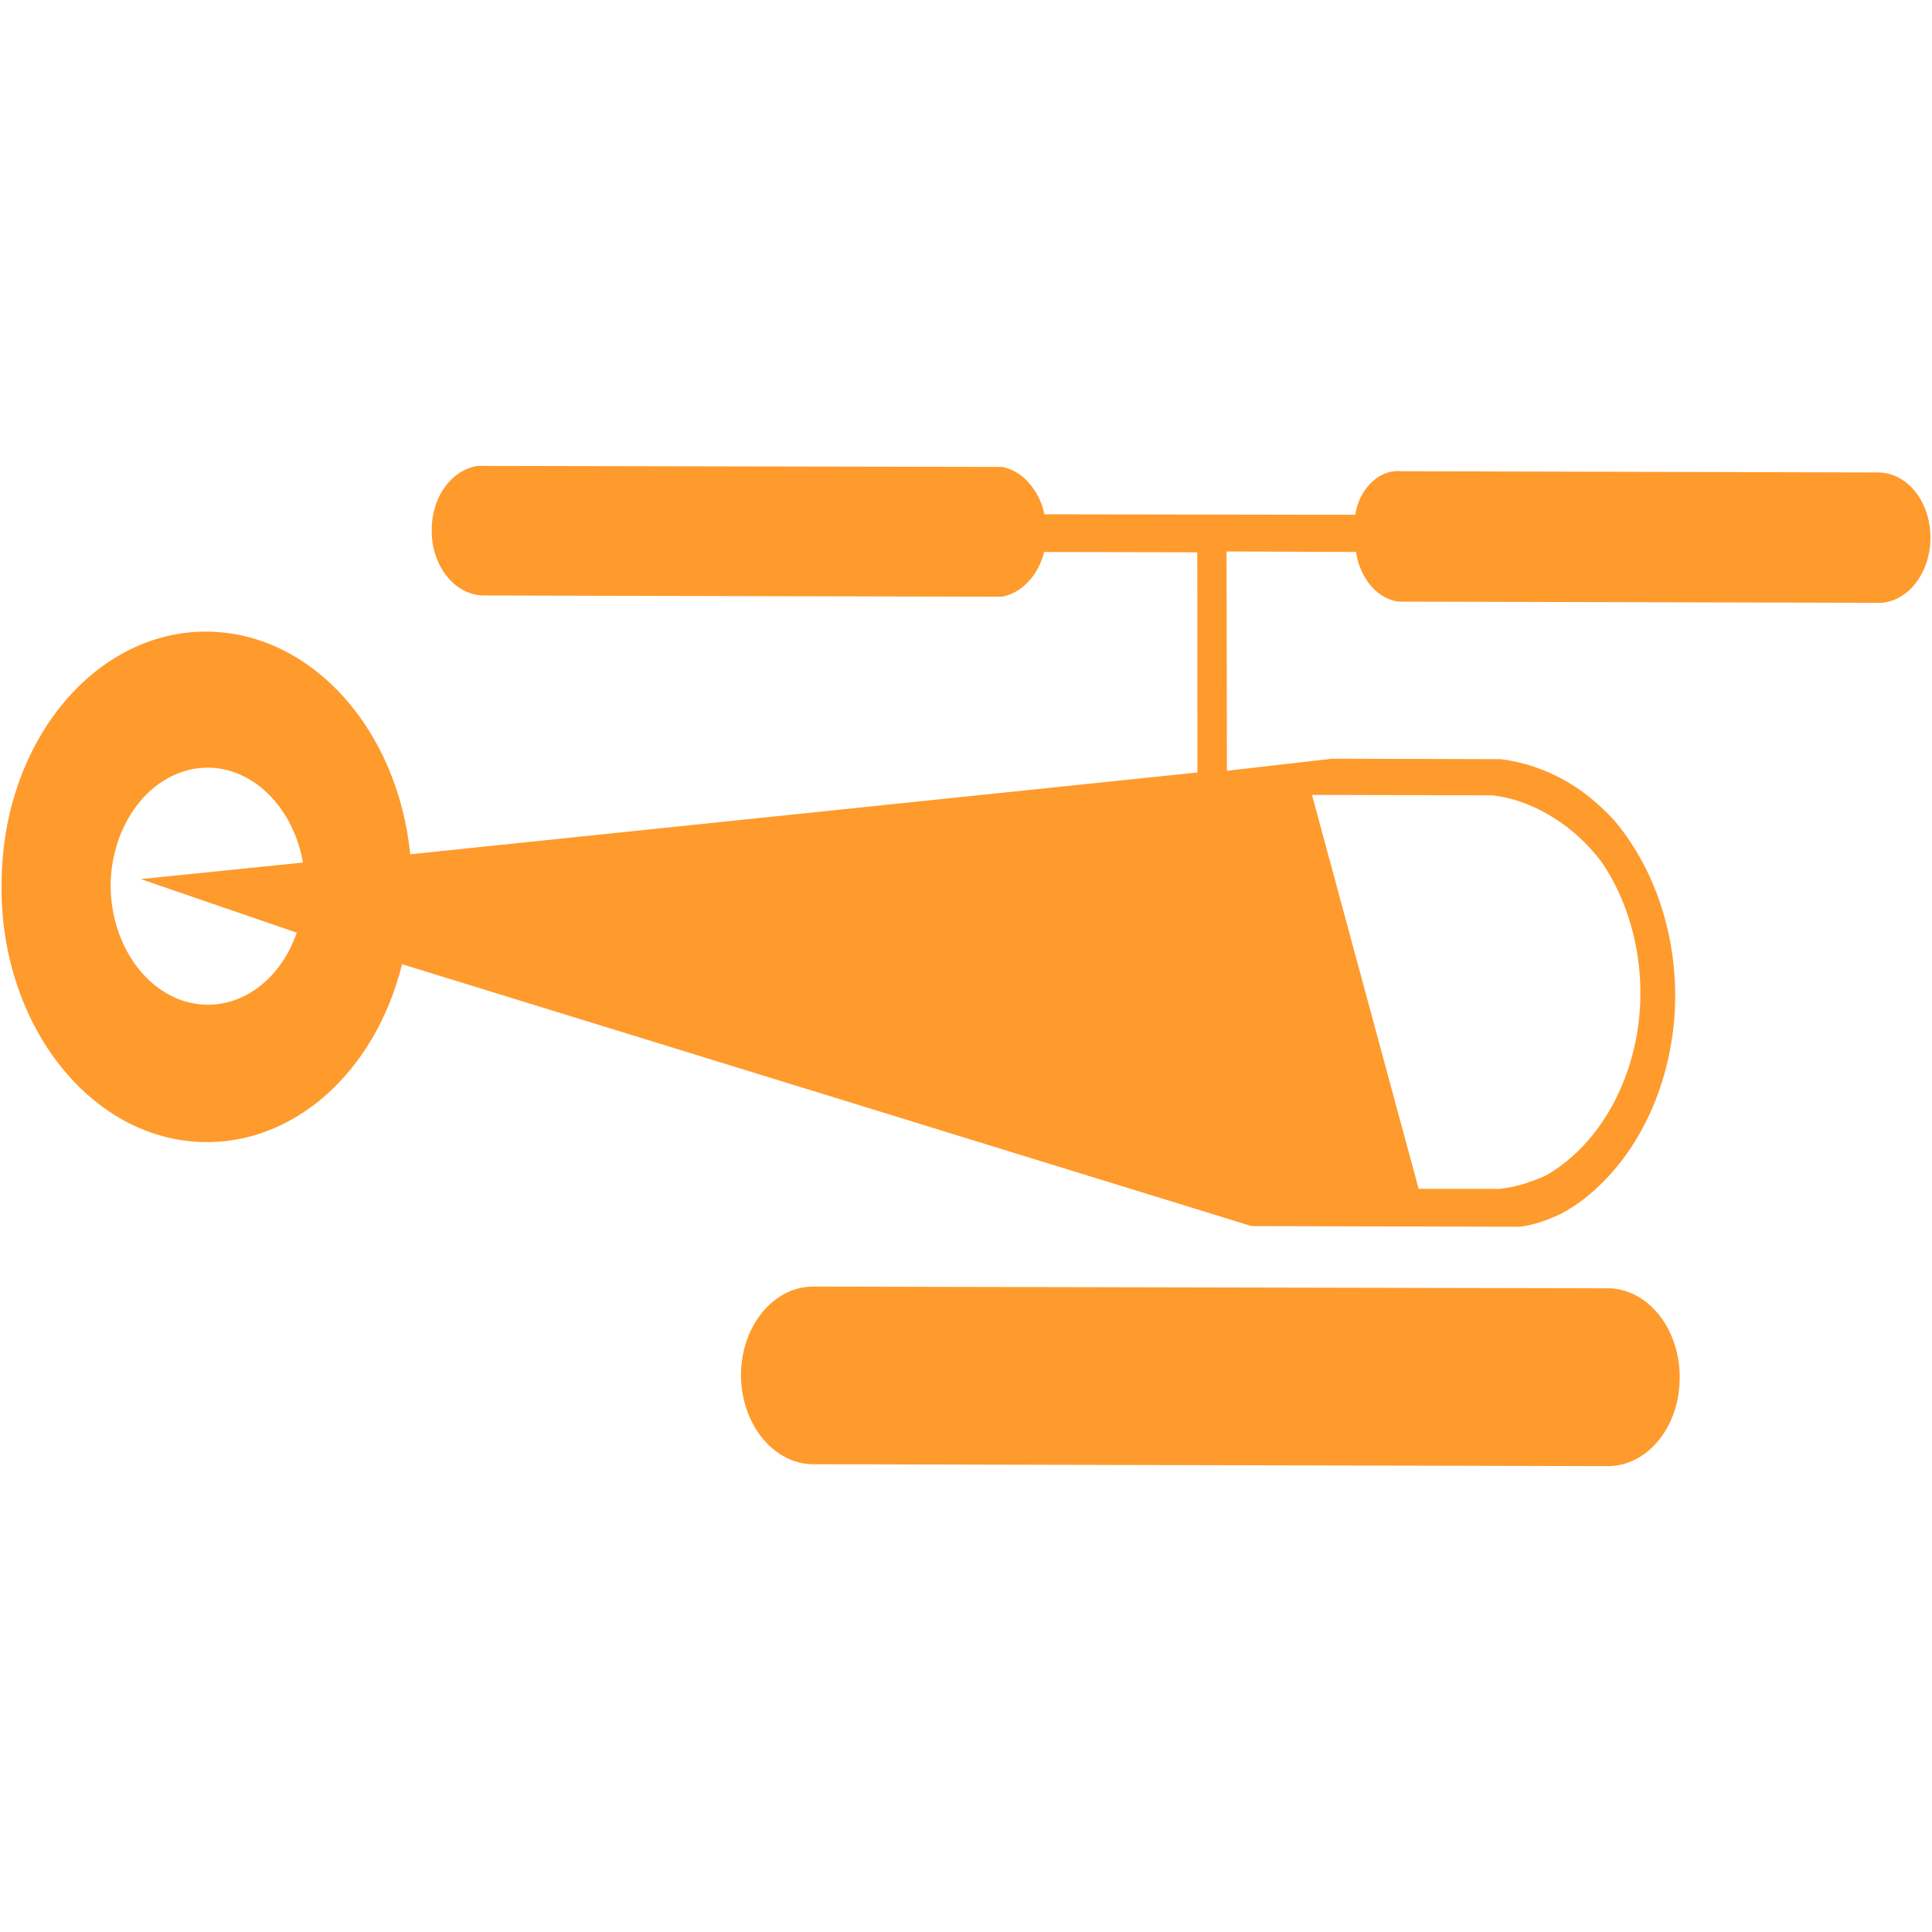
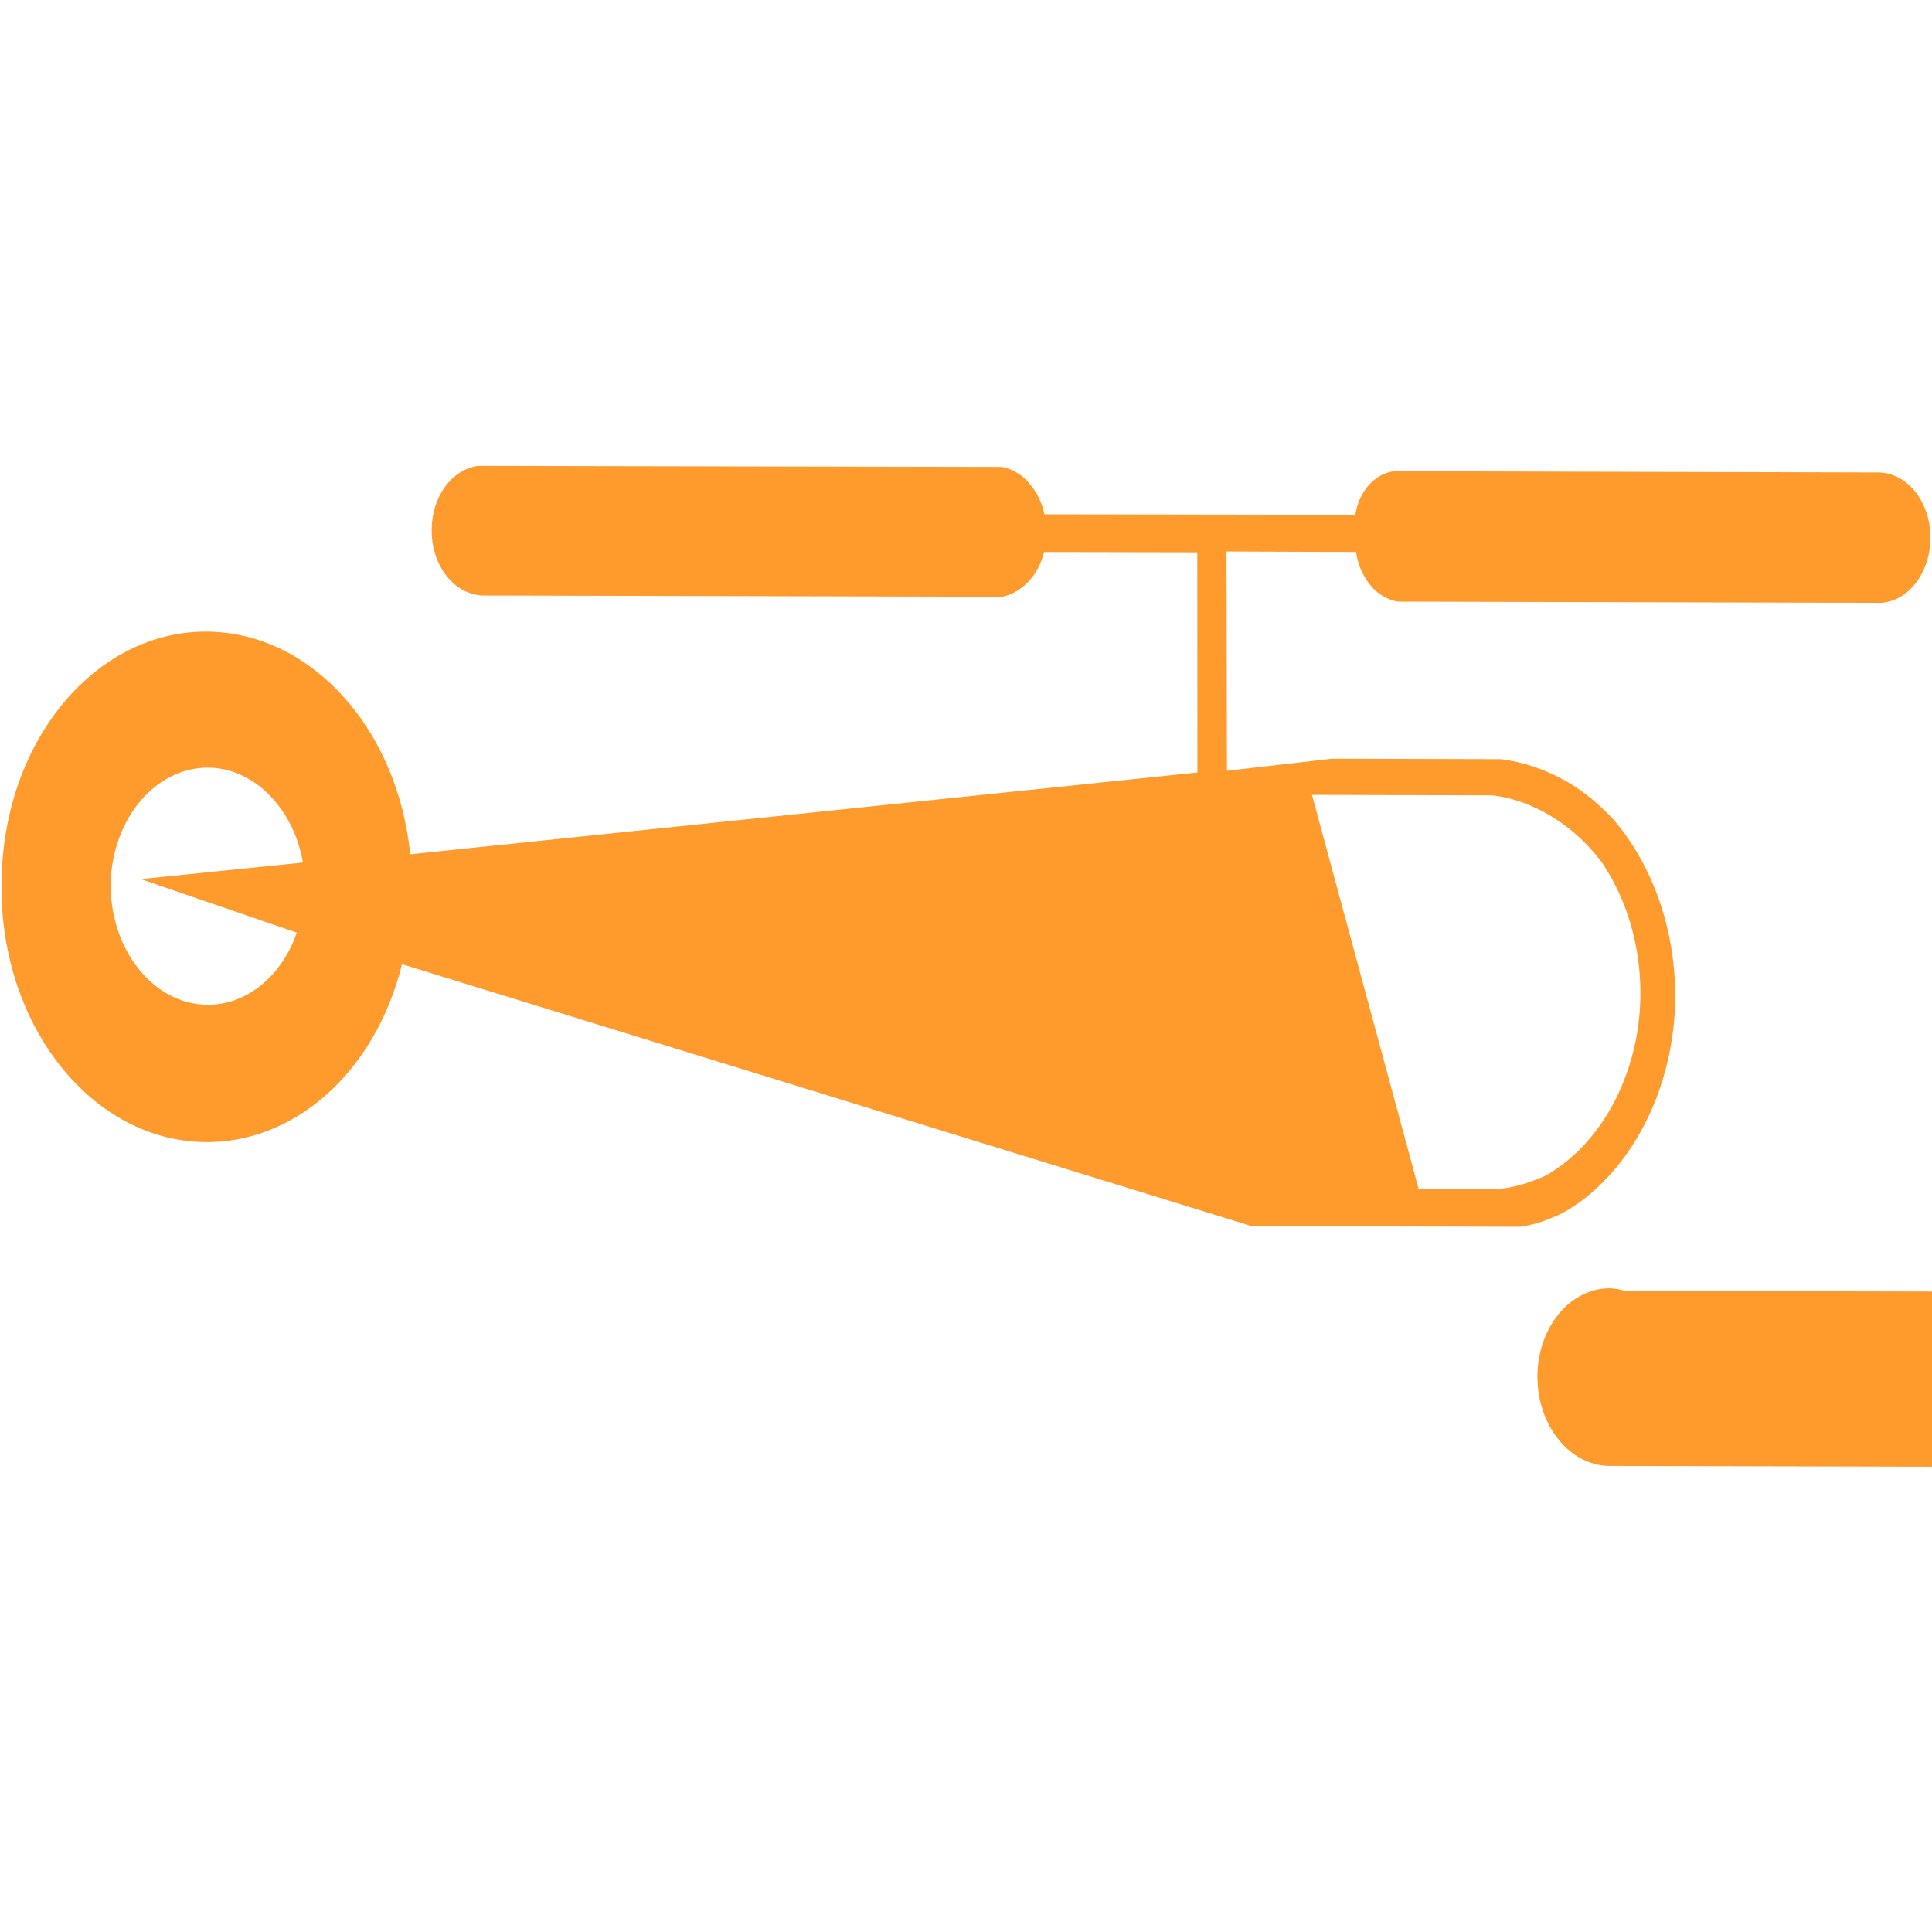
<svg xmlns="http://www.w3.org/2000/svg" id="SvgjsSvg1001" width="288" height="288" version="1.1">
  <defs id="SvgjsDefs1002" />
  <g id="SvgjsG1008" transform="matrix(1,0,0,1,0,0)">
    <svg width="288" height="288" enable-background="new 0 0 1241.439 720.305" viewBox="0 0 251.785 130.751">
-       <path fill-rule="evenodd" d="M 246.258,1.259 C 245.836,1.142 245.4,1.073 244.952,1.056 L 182.656,0.895 c -1.5,-0.161 -3.025,0.462 -4.175,1.718 -0.952,1.013 -1.624,2.4 -1.855,3.961 l -40.519,-0.066 c -0.297,-1.492 -0.93,-2.773 -1.807,-3.837 -0.997,-1.269 -2.254,-2.029 -3.661,-2.338 L 62.286,0.2 c -3.411,0.485 -6.02,4.012 -6.024,8.312 -0.071,4.602 2.907,8.49 6.706,8.576 l 67.651,0.162 c 1.438,-0.282 2.742,-1.136 3.769,-2.383 0.808,-0.985 1.359,-2.162 1.68,-3.447 l 19.967,0.039 0.019,28.696 L 53.465,50.816 C 51.797,34.435 40.622,22.065 27.265,21.803 12.543,21.504 0.465,35.96 0.215,54.142 -0.272,72.476 11.445,87.855 26.293,88.317 38.259,88.701 48.902,79.236 52.394,65.142 l 110.708,34.13 35.004,0.085 c 1.49,-0.203 2.895,-0.625 4.3,-1.237 1.222,-0.467 2.39,-1.211 3.475,-1.971 6.899,-5.085 11.438,-13.856 12.303,-23.727 0.806,-9.711 -2.127,-19.365 -7.892,-26.113 -1.834,-1.959 -3.85,-3.671 -6.046,-4.938 -2.731,-1.576 -5.625,-2.577 -8.648,-2.95 l -21.993,-0.06 -13.704,1.572 -0.056,-28.58 16.891,0.063 c 0.17,1.459 0.744,2.764 1.536,3.916 1.007,1.421 2.415,2.311 3.916,2.556 l 63.026,0.157 c 3.726,-0.297 6.559,-4.316 6.36,-8.948 -0.162,-3.861 -2.367,-7.02 -5.317,-7.84 z M 196.566,43.507 c 2.05,0.499 4.032,1.364 5.912,2.553 2.335,1.453 4.467,3.388 6.261,5.786 4.243,6.235 5.957,14.582 4.574,22.517 -1.446,8.07 -5.784,14.838 -11.855,18.321 -0.871,0.435 -1.767,0.691 -2.598,1.005 -1.137,0.364 -2.294,0.612 -3.438,0.736 l -10.54,-0.008 -13.901,-51.342 23.513,0.06 c 0.697,0.084 1.388,0.206 2.071,0.372 z M 29.212,39.754 c 5.028,1.081 9.171,5.861 10.27,12.141 l -21.134,2.153 20.326,6.982 C 36.71,66.757 32.095,70.459 27.038,70.425 19.973,70.372 14.307,63.227 14.417,54.528 c 0.263,-8.362 5.8,-14.943 12.59,-15.006 0.748,-0.003 1.486,0.077 2.204,0.231 z M 211.769,107.714 c -0.611,-0.187 -1.245,-0.301 -1.898,-0.334 l -103.79,-0.224 c -5.203,-0.073 -9.478,5.061 -9.511,11.473 -0.019,6.413 4.224,11.64 9.368,11.677 l 103.541,0.247 c 5.037,0.054 9.194,-4.821 9.409,-10.968 0.252,-5.68 -2.844,-10.558 -7.119,-11.869 z" fill="#ff9a2c" class="color000 svgShape" />
+       <path fill-rule="evenodd" d="M 246.258,1.259 C 245.836,1.142 245.4,1.073 244.952,1.056 L 182.656,0.895 c -1.5,-0.161 -3.025,0.462 -4.175,1.718 -0.952,1.013 -1.624,2.4 -1.855,3.961 l -40.519,-0.066 c -0.297,-1.492 -0.93,-2.773 -1.807,-3.837 -0.997,-1.269 -2.254,-2.029 -3.661,-2.338 L 62.286,0.2 c -3.411,0.485 -6.02,4.012 -6.024,8.312 -0.071,4.602 2.907,8.49 6.706,8.576 l 67.651,0.162 c 1.438,-0.282 2.742,-1.136 3.769,-2.383 0.808,-0.985 1.359,-2.162 1.68,-3.447 l 19.967,0.039 0.019,28.696 L 53.465,50.816 C 51.797,34.435 40.622,22.065 27.265,21.803 12.543,21.504 0.465,35.96 0.215,54.142 -0.272,72.476 11.445,87.855 26.293,88.317 38.259,88.701 48.902,79.236 52.394,65.142 l 110.708,34.13 35.004,0.085 c 1.49,-0.203 2.895,-0.625 4.3,-1.237 1.222,-0.467 2.39,-1.211 3.475,-1.971 6.899,-5.085 11.438,-13.856 12.303,-23.727 0.806,-9.711 -2.127,-19.365 -7.892,-26.113 -1.834,-1.959 -3.85,-3.671 -6.046,-4.938 -2.731,-1.576 -5.625,-2.577 -8.648,-2.95 l -21.993,-0.06 -13.704,1.572 -0.056,-28.58 16.891,0.063 c 0.17,1.459 0.744,2.764 1.536,3.916 1.007,1.421 2.415,2.311 3.916,2.556 l 63.026,0.157 c 3.726,-0.297 6.559,-4.316 6.36,-8.948 -0.162,-3.861 -2.367,-7.02 -5.317,-7.84 z M 196.566,43.507 c 2.05,0.499 4.032,1.364 5.912,2.553 2.335,1.453 4.467,3.388 6.261,5.786 4.243,6.235 5.957,14.582 4.574,22.517 -1.446,8.07 -5.784,14.838 -11.855,18.321 -0.871,0.435 -1.767,0.691 -2.598,1.005 -1.137,0.364 -2.294,0.612 -3.438,0.736 l -10.54,-0.008 -13.901,-51.342 23.513,0.06 c 0.697,0.084 1.388,0.206 2.071,0.372 z M 29.212,39.754 c 5.028,1.081 9.171,5.861 10.27,12.141 l -21.134,2.153 20.326,6.982 C 36.71,66.757 32.095,70.459 27.038,70.425 19.973,70.372 14.307,63.227 14.417,54.528 c 0.263,-8.362 5.8,-14.943 12.59,-15.006 0.748,-0.003 1.486,0.077 2.204,0.231 z M 211.769,107.714 c -0.611,-0.187 -1.245,-0.301 -1.898,-0.334 c -5.203,-0.073 -9.478,5.061 -9.511,11.473 -0.019,6.413 4.224,11.64 9.368,11.677 l 103.541,0.247 c 5.037,0.054 9.194,-4.821 9.409,-10.968 0.252,-5.68 -2.844,-10.558 -7.119,-11.869 z" fill="#ff9a2c" class="color000 svgShape" />
    </svg>
  </g>
</svg>